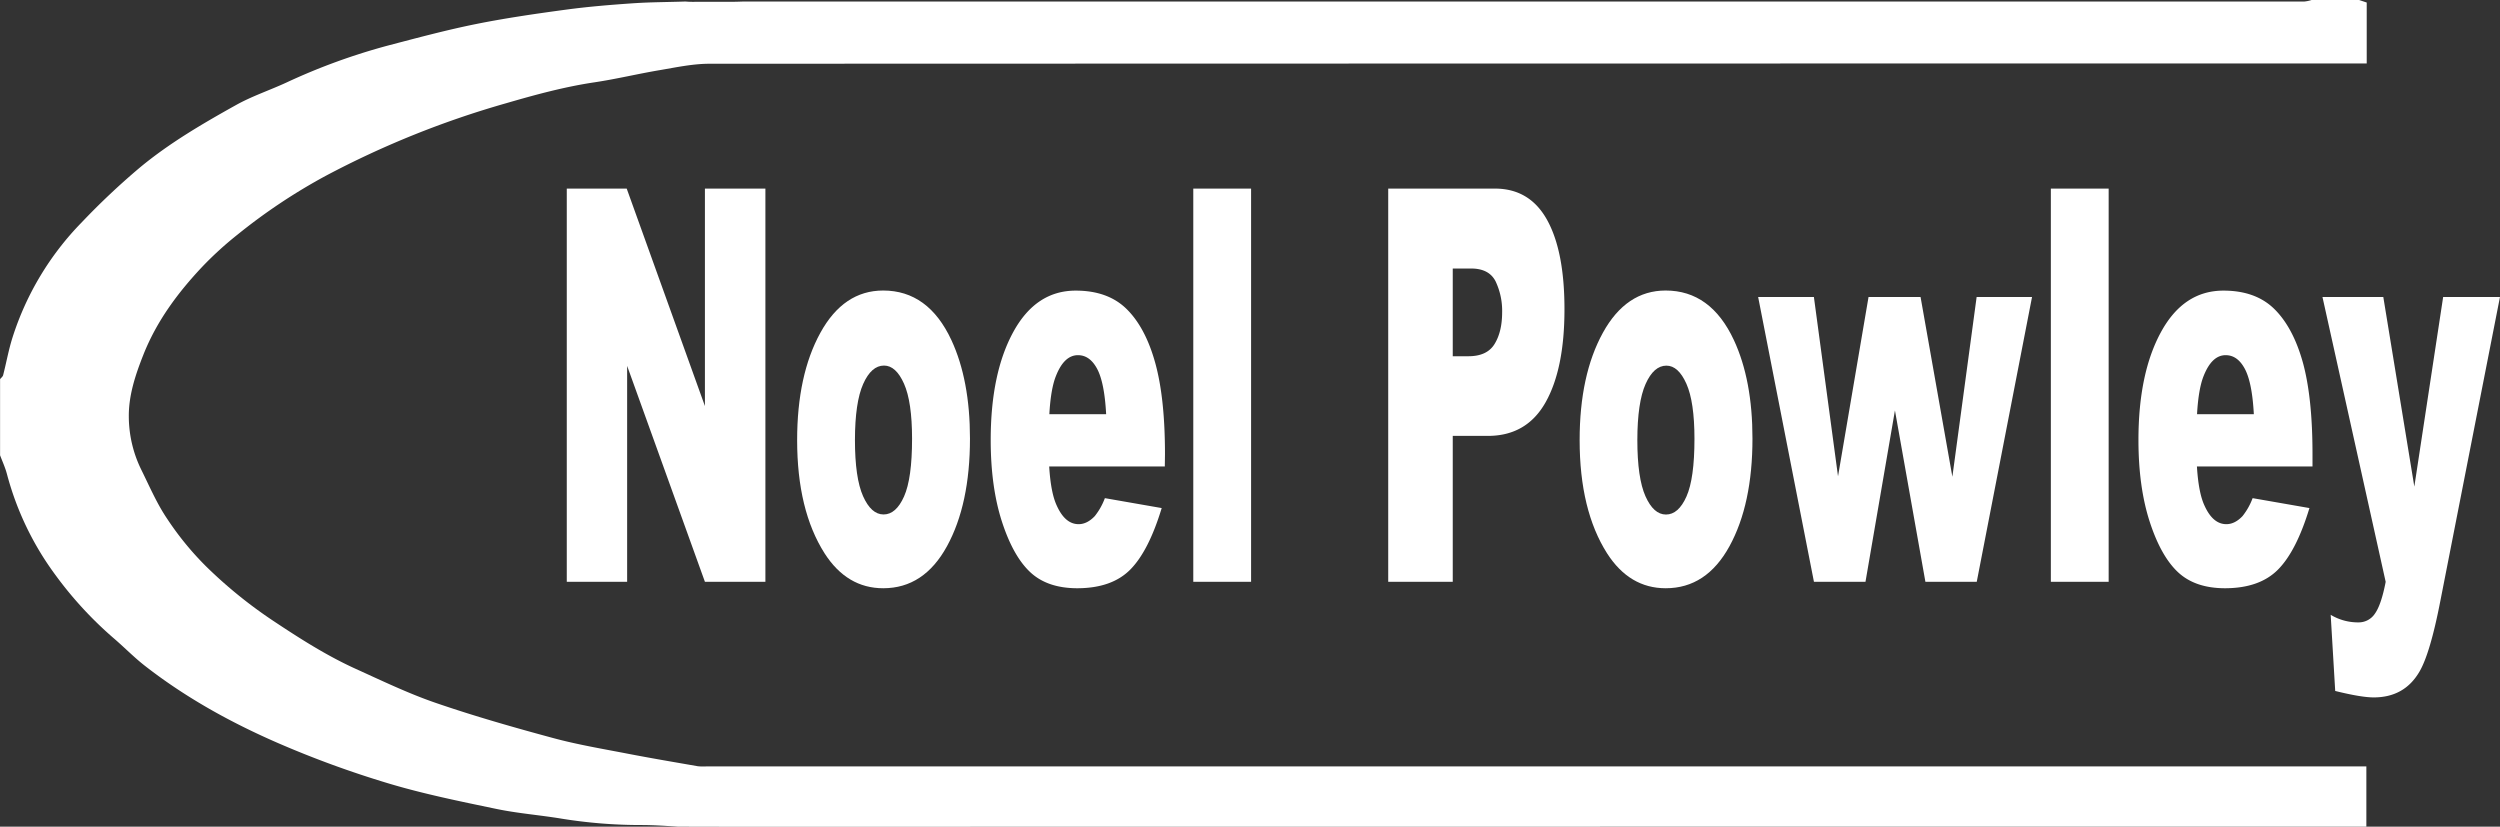
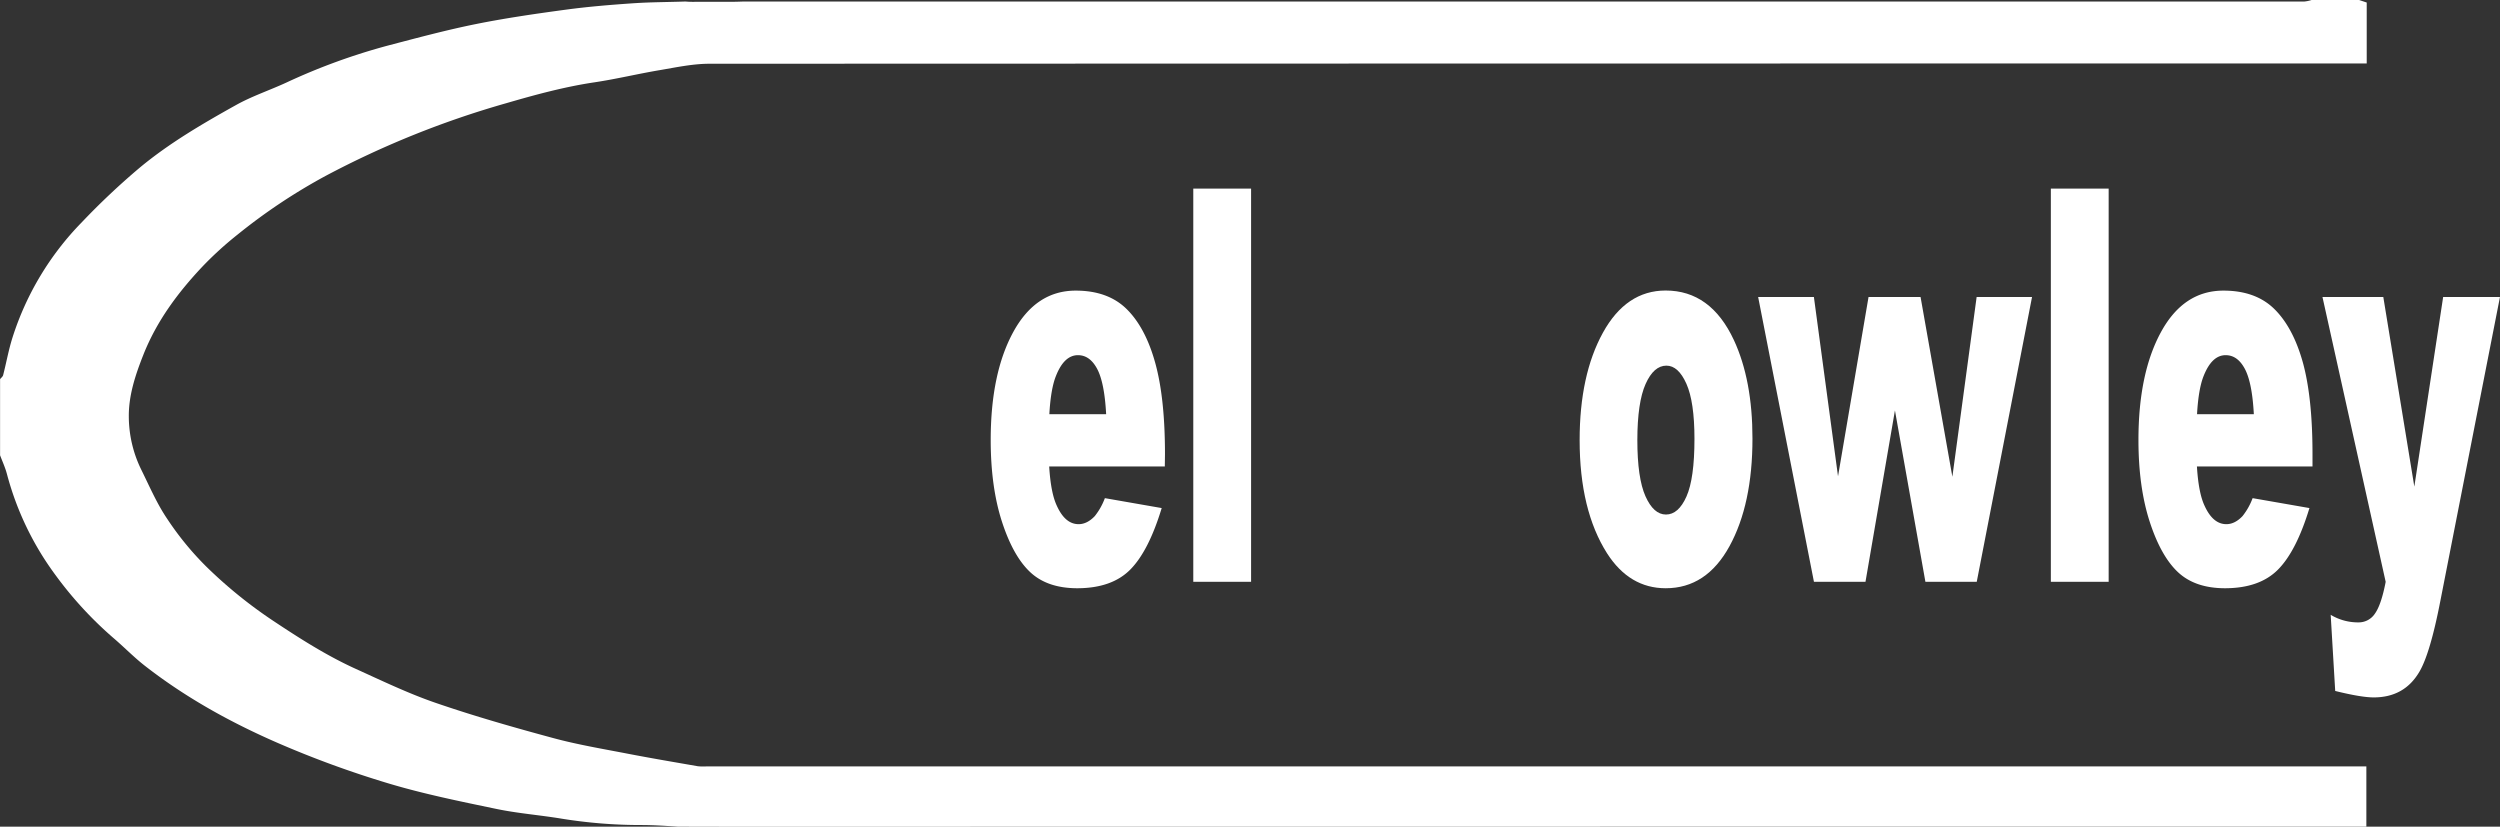
<svg xmlns="http://www.w3.org/2000/svg" id="Layer_2" data-name="Layer 2" viewBox="0 0 988.66 326.92">
  <rect x="0" y="0" width="988.66" height="326.92" fill="#333333" stroke="none" />
  <defs>
    <style>.cls-1{fill:#fff;}</style>
  </defs>
  <title>logo-white</title>
  <path class="cls-1" d="M268.69,326.92c-4.75-.31-9.52-.63-14.28-.65a196.27,196.27,0,0,1-31.71-2.5c-8.65-1.44-17.46-2.1-26-3.89-14.37-3-28.82-5.92-42.85-10.15a395.41,395.41,0,0,1-43.22-15.79c-18.73-8.13-36.63-18-52.83-30.63-4.14-3.22-7.83-7-11.82-10.46a149.51,149.51,0,0,1-23.5-25.37,117.67,117.67,0,0,1-19.24-40c-.67-2.54-1.8-5-2.72-7.43v-3.76q0-13.17,0-26.35c.42-.52,1.06-1,1.21-1.57,1.28-5,2.18-10.11,3.74-15A114.94,114.94,0,0,1,32.74,88,287.38,287.38,0,0,1,55.85,66.22c11.67-9.67,24.8-17.33,38-24.69,6.33-3.53,13.32-5.84,19.93-8.9a245.27,245.27,0,0,1,40.4-14.69c11.45-3,22.91-6.08,34.5-8.42,11.77-2.37,23.7-4.09,35.61-5.7,8.75-1.18,17.57-1.9,26.38-2.51C257.61.83,264.58.84,271.54.6a35.29,35.29,0,0,0,4.52.1h15c1,0,3-.1,4-.1q308.39,0,616.77,0a13.36,13.36,0,0,0,2.79-.6h18.82l3,1V25.1h-3.9q-325.73,0-651.46.11c-6.59,0-13.21,1.43-19.75,2.54-8.62,1.45-17.13,3.52-25.77,4.81-11.88,1.77-23.41,4.92-34.89,8.26A365.12,365.12,0,0,0,129.2,69.59,227.2,227.2,0,0,0,94.5,92.72a137.27,137.27,0,0,0-14,12.75c-9.69,10.29-18,21.43-23.32,34.84-3.16,8-5.82,16-5.75,24.44a48,48,0,0,0,4.89,20.92c3.22,6.52,6.12,13.3,10.15,19.3A119,119,0,0,0,82,224a181.93,181.93,0,0,0,26.44,21.45c10.53,7,21.1,13.76,32.6,19,10.5,4.76,20.94,9.8,31.81,13.53,15.28,5.25,30.86,9.69,46.47,13.91,9.58,2.59,19.43,4.24,29.2,6.13,9.29,1.8,18.62,3.37,27.95,5a20.37,20.37,0,0,0,3.44.06H936.3v23.84h-3.45q-321,0-642.05.05" transform="translate(-0.49)" />
-   <path class="cls-1" d="M224.63,74.58h23.7l30.93,86v-86h23.92v155.5H279.26L248.5,144.7v85.38H224.63Z" transform="translate(-0.49)" />
-   <path class="cls-1" d="M315.73,174.08q0-25.78,9.19-42.48t24.82-16.71q17.87,0,27,19.62,7.34,15.81,7.34,38.93,0,26-9.1,42.59t-25.19,16.6q-14.34,0-23.2-13.79Q315.73,201.77,315.73,174.08Zm22.86-.11q0,15.06,3.22,22.27t8.1,7.21q4.93,0,8.1-7.11t3.17-22.81q0-14.64-3.19-21.8t-7.9-7.16q-5,0-8.24,7.27T338.59,174Z" transform="translate(-0.49)" />
  <path class="cls-1" d="M461.13,184.48H415.41q.62,10.4,3,15.49,3.3,7.32,8.63,7.32,3.36,0,6.39-3.18a25.74,25.74,0,0,0,4-7.11l22.47,3.92q-5.16,17-12.44,24.34t-20.9,7.37q-11.82,0-18.6-6.31t-11.23-20q-4.45-13.74-4.45-32.3,0-26.41,8.94-42.75t24.68-16.34q12.77,0,20.17,7.32t11.26,21.21q3.87,13.9,3.87,36.17Zm-23.2-20.68q-.67-12.51-3.56-17.93t-7.59-5.41q-5.44,0-8.68,8.17-2.07,5.09-2.63,15.17Z" transform="translate(-0.49)" />
  <path class="cls-1" d="M472.39,74.58h22.86v155.5H472.39Z" transform="translate(-0.49)" />
-   <path class="cls-1" d="M549.48,74.58h42.19q13.78,0,20.65,12.41t6.86,35.32q0,23.55-7.48,36.81t-22.83,13.26H575v57.7H549.48ZM575,140.88h6.22q7.34,0,10.31-4.83t3-12.36a27.26,27.26,0,0,0-2.58-12.41q-2.58-5.09-9.69-5.09H575Z" transform="translate(-0.49)" />
  <path class="cls-1" d="M625.18,174.08q0-25.78,9.19-42.48t24.82-16.71q17.87,0,27,19.62,7.34,15.81,7.34,38.93,0,26-9.1,42.59t-25.19,16.6q-14.34,0-23.2-13.79Q625.18,201.77,625.18,174.08ZM648,174q0,15.06,3.22,22.27t8.1,7.21q4.93,0,8.1-7.11t3.17-22.81q0-14.64-3.19-21.8t-7.9-7.16q-5,0-8.24,7.27T648,174Z" transform="translate(-0.49)" />
  <path class="cls-1" d="M695.77,117.44h22.05l9.54,70.92,12.07-70.92H760l12.58,71.1,9.6-71.1h21.91L782.22,230.09H761.92l-12.05-67.78-11.65,67.78H717.84Z" transform="translate(-0.49)" />
  <path class="cls-1" d="M811.53,74.58h22.86v155.5H811.53Z" transform="translate(-0.49)" />
  <path class="cls-1" d="M915,184.48H869.3q.62,10.4,3,15.49,3.31,7.32,8.63,7.32,3.36,0,6.39-3.18a25.72,25.72,0,0,0,4-7.11l22.47,3.92q-5.16,17-12.44,24.34t-20.9,7.37q-11.82,0-18.6-6.31t-11.23-20q-4.45-13.74-4.45-32.3,0-26.41,8.94-42.75t24.68-16.34q12.77,0,20.17,7.32t11.26,21.21Q915,157.32,915,179.6Zm-23.2-20.68q-.67-12.51-3.56-17.93t-7.59-5.41q-5.43,0-8.68,8.17-2.07,5.09-2.63,15.17Z" transform="translate(-0.49)" />
  <path class="cls-1" d="M918.94,117.44H943l12.27,75,11.4-75h22.47L965.53,237.8q-4,20.59-8.23,27.81-5.94,10.19-18.09,10.19-4.93,0-15.23-2.55l-1.79-30.12a20.85,20.85,0,0,0,11,3,7.66,7.66,0,0,0,6.52-3.5q2.49-3.51,4.23-12.53Z" transform="translate(-0.49)" />
</svg>